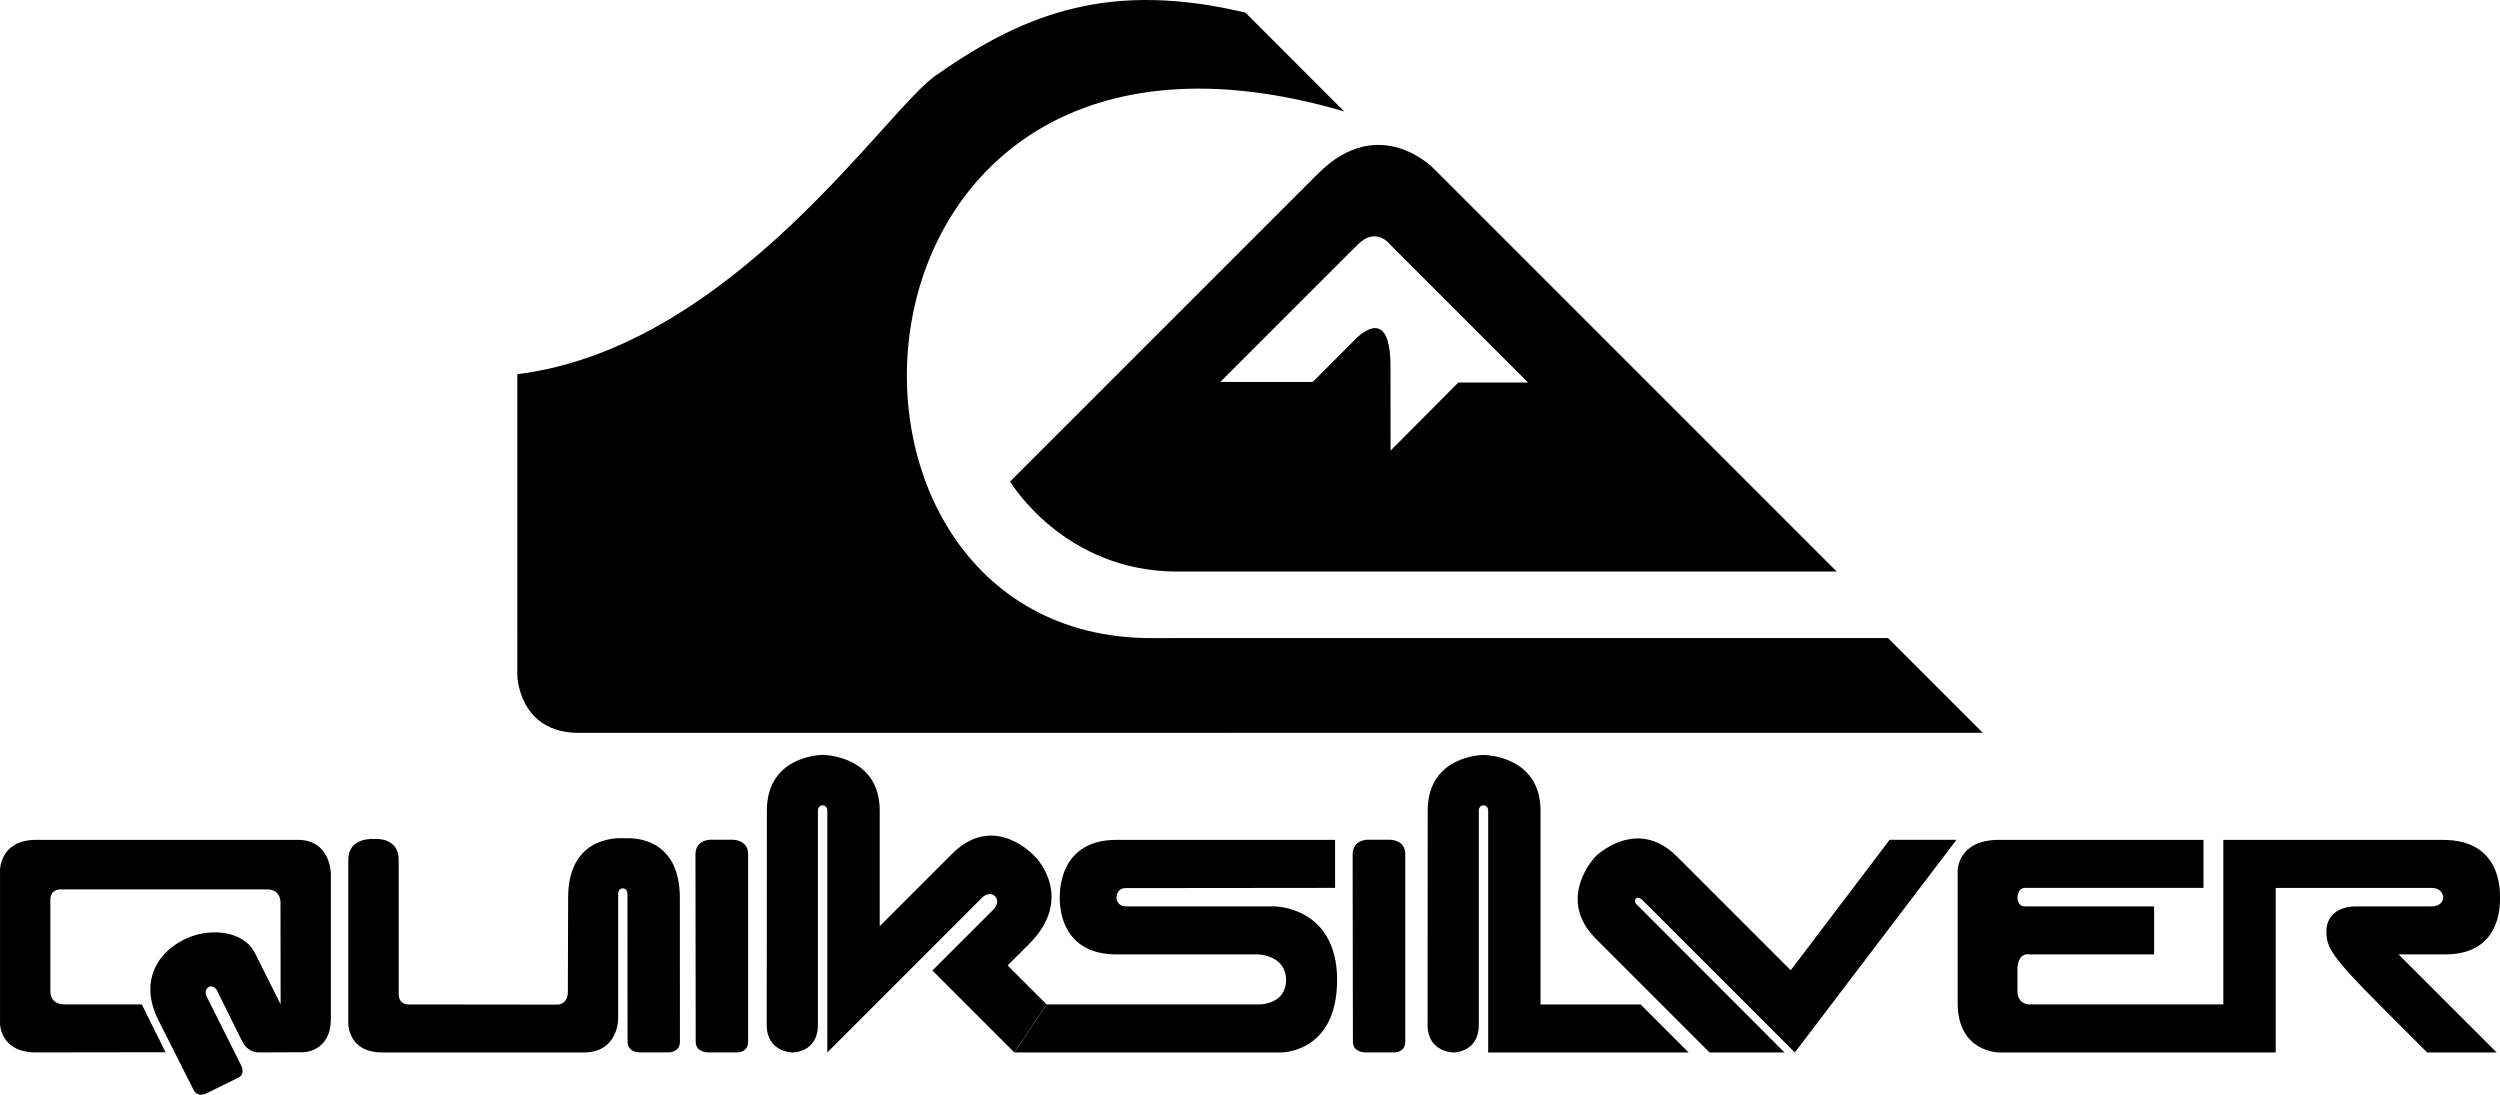
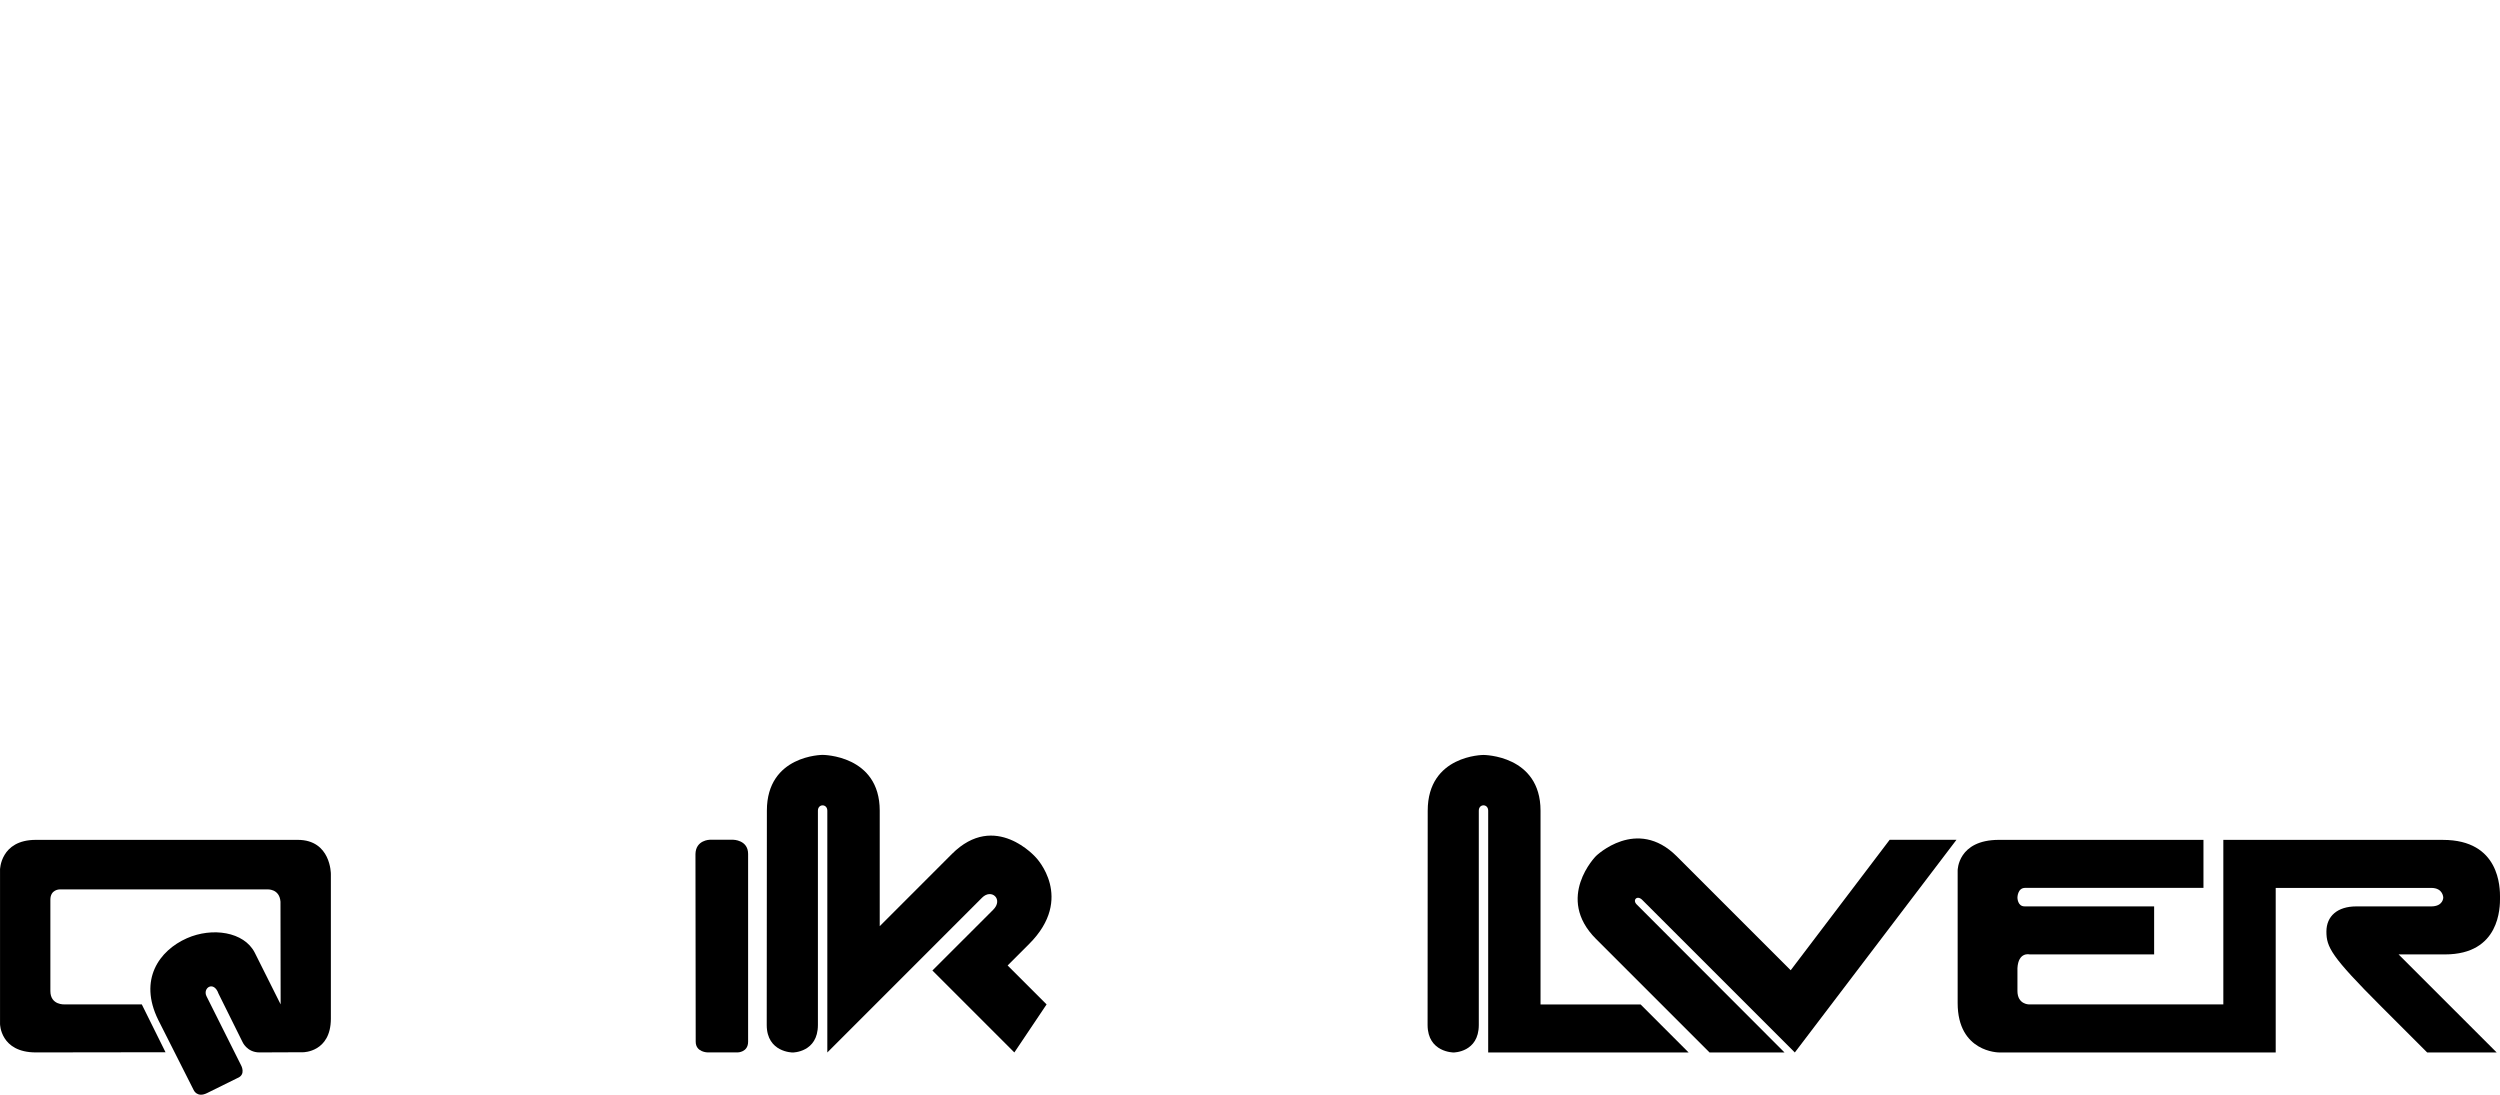
<svg xmlns="http://www.w3.org/2000/svg" id="Layer_2" width="836.74" height="366.4" viewBox="0 0 836.74 366.4">
  <defs>
    <style>.cls-1{fill-rule:evenodd;}</style>
  </defs>
  <g id="Vector_Logo">
-     <path class="cls-1" d="M479.98,56.53s-18.17-19.08-38.84,1.58l-103.06,103.05s17.85,30.14,55.91,30.14h220.76L479.98,56.53h0Zm-14.56,94.28l-.03-28.39c-.06-21.79-11.9-8.72-11.9-8.72l-14.12,14.14h-30.93l45.86-45.85c6.4-6.51,11.1,0,11.1,0l46.04,46.04h-23.34s-22.67,22.78-22.67,22.78h0Z" />
-     <path class="cls-1" d="M449.95,37.32c-175.98-51.79-188.02,176.25-64.62,176.25l246.57-.02,31.72,31.71-469.87,.03c-20.08,0-20.6-19.03-20.6-19.03V125.24c72.39-8.99,124.2-89.91,140.57-100.33,30.12-21.15,58.75-31.25,103.14-20.68l33.09,33.1h0Z" />
    <path class="cls-1" d="M0,291.15s.08-10.05,11.99-10.05H99.66c11.13,0,11.08,11.41,11.08,11.41v48.5c-.05,11.17-9.26,11.17-9.26,11.17l-14.63,.06c-4.26,0-5.73-3.59-5.73-3.59l-7.98-16.08c-1.58-4.49-5.4-1.91-4.02,.87l11.55,23.07s1.8,3.15-1.23,4.33l-10.12,5c-3.37,1.69-4.5-1.01-4.5-1.01l-11.86-23.48c-6.66-13.5,.34-23.23,9.61-27.33,8.43-3.72,19.1-2.22,22.7,4.84l8.66,17.3-.05-34.36c-.34-4.47-4.47-4.12-4.47-4.12H19.95s-3.09,0-3.09,3.44v30.58c0,4.81,4.81,4.47,4.81,4.47h25.79l7.94,16.01-43.4,.06c-11.92,0-11.99-9.52-11.99-9.52v-51.58H0Z" />
-     <path class="cls-1" d="M116.56,342.27s-.34,9.98,11.35,9.98h67.51c11.7,0,11.48-11.47,11.48-11.47v-41.61c-.01-2.45,3.13-2.45,3.1,0l.04,49.48c0,3.59,3.94,3.59,3.94,3.59h9.89s3.7,0,3.7-3.59l-.03-48.1c.03-21.92-18.23-19.95-18.23-19.95,0,0-19.16-2.31-19.16,19.83l-.09,31.52c0,4.17-3.27,4.29-3.27,4.29l-50.25-.06s-3.1,0-3.1-3.43v-44.89c0-7.98-8.27-7.03-8.27-7.03,0,0-8.6-.84-8.6,7.03v54.41h0Z" />
    <path class="cls-1" d="M237.59,281.06s-4.74,.04-4.82,4.81l.08,62.78c0,3.59,4.05,3.59,4.05,3.59h9.97s3.52,0,3.52-3.59v-62.83c0-4.72-5-4.76-5-4.76h-7.8Z" />
    <path class="cls-1" d="M256.67,271.32c0-18.66,18.66-18.66,18.66-18.66,0,0,19.11,0,19.11,18.66v38.67l24.16-24.17c14.51-14.5,28.13,1.2,28.13,1.2,0,0,13.12,13.53-2.28,28.92l-7.2,7.2,13.04,13.03-10.79,16.08-27.43-27.42,20.35-20.34c3.48-3.48-.56-7.2-3.71-4.05l-51.81,51.82v-80.92c0-2.37-3.15-2.4-3.15,0v71.71c0,9.22-8.43,9.22-8.43,9.22,0,0-8.66,0-8.7-9.16l.05-71.76h0Z" />
-     <path class="cls-1" d="M428.64,352.25h-89.12l10.79-16.08h71.37s8.76,0,8.76-8.2-9.21-8.54-9.21-8.54h-47.55c-18.99,0-18.99-16.64-18.99-19s0-19.33,18.99-19.33h73.17v16.07s-69.88,.07-69.98,.07c-3.19-.07-3.19,3.19-3.19,3.19,0,0,0,2.93,3.26,2.93h49.56s21.02,0,21.02,24.61-18.88,24.28-18.88,24.28h0Z" />
    <path class="cls-1" d="M572.17,352.25l-37.99-37.99c-13.83-13.83,0-27.76,0-27.76,0,0,13.6-13.26,26.99,.07l38.17,38.17,33.13-43.67h22.36l-54.11,71.19-51.14-51.14c-1.68-1.57-3.26,.12-1.8,1.58l49.49,49.56h-25.1Z" />
    <path class="cls-1" d="M744.13,336.17h-65.08s-3.82,0-3.82-4.49v-7.64c.3-5.51,4.04-4.61,4.04-4.61h41.71v-16.07h-43.38c-2.37,0-2.37-2.93-2.37-2.93,0,0,0-3.26,2.58-3.26h59.68v-16.07h-68.44c-13.83,0-13.83,10.23-13.83,10.23v44.4c0,16.52,13.83,16.52,13.83,16.52h92.62v-55.07h52.04c4.04,0,4.04,3.26,4.04,3.26,0,0,0,2.93-4.04,2.93h-25.06c-6.3,0-10.01,3.25-10.01,8.43s1.58,8.31,18.21,24.94l15.51,15.51h23.26l-32.82-32.81h15.52c18.43,0,18.43-15.74,18.43-19s0-19.33-19.1-19.33h-73.51v55.07h0Z" />
-     <path class="cls-1" d="M457.54,281.06s-4.74,.04-4.82,4.81l.09,62.78c0,3.59,4.04,3.59,4.04,3.59h9.98s3.51,0,3.51-3.59v-62.83c0-4.72-5-4.76-5-4.76h-7.79Z" />
    <path class="cls-1" d="M565.2,352.25h-67.11v-80.92c0-2.37-3.14-2.4-3.14,0v71.71c0,9.22-8.44,9.22-8.44,9.22,0,0-8.65,0-8.7-9.16l.04-71.76c0-18.66,18.66-18.66,18.66-18.66,0,0,19.1,0,19.1,18.66v64.85h33.5l16.08,16.08h0Z" />
  </g>
</svg>